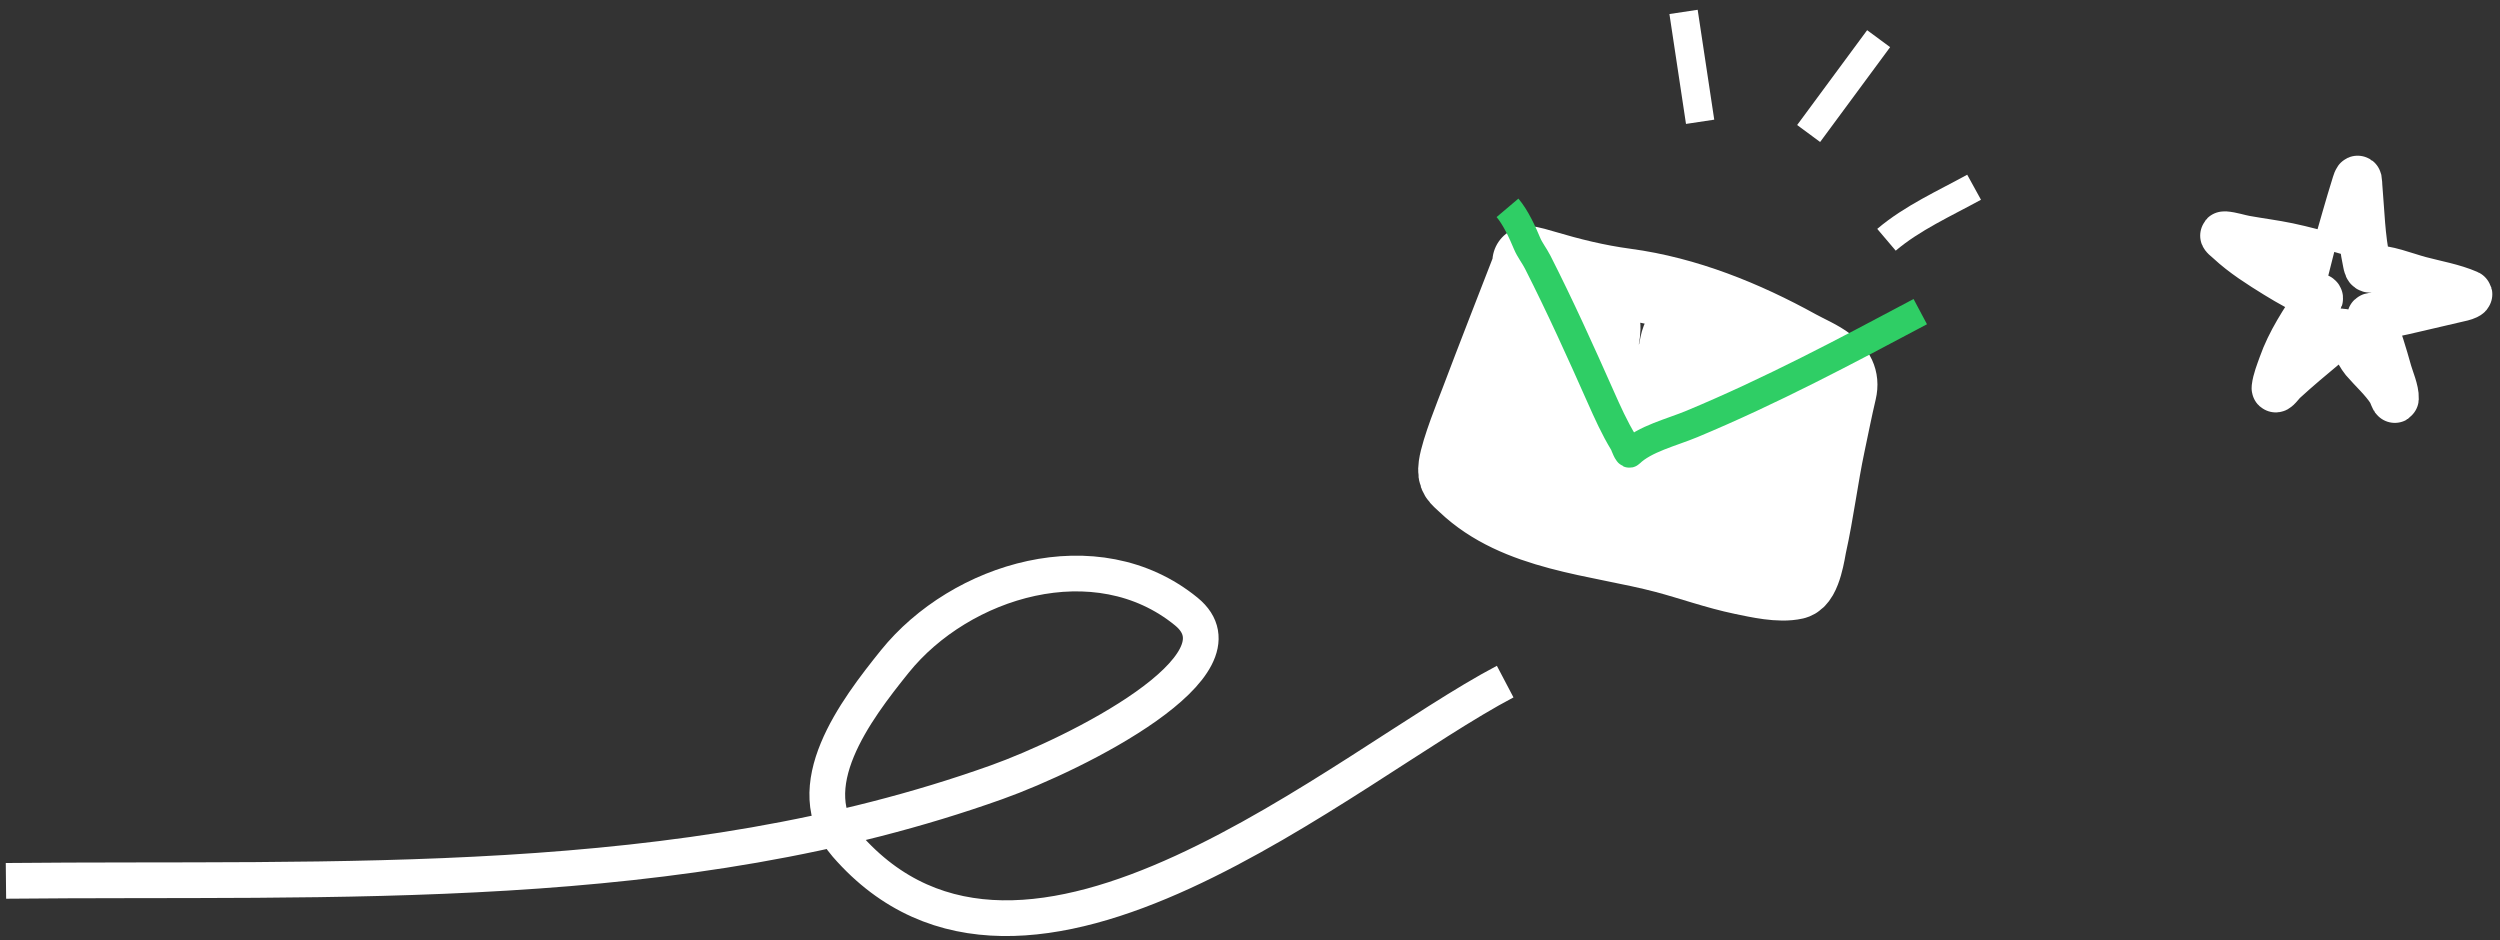
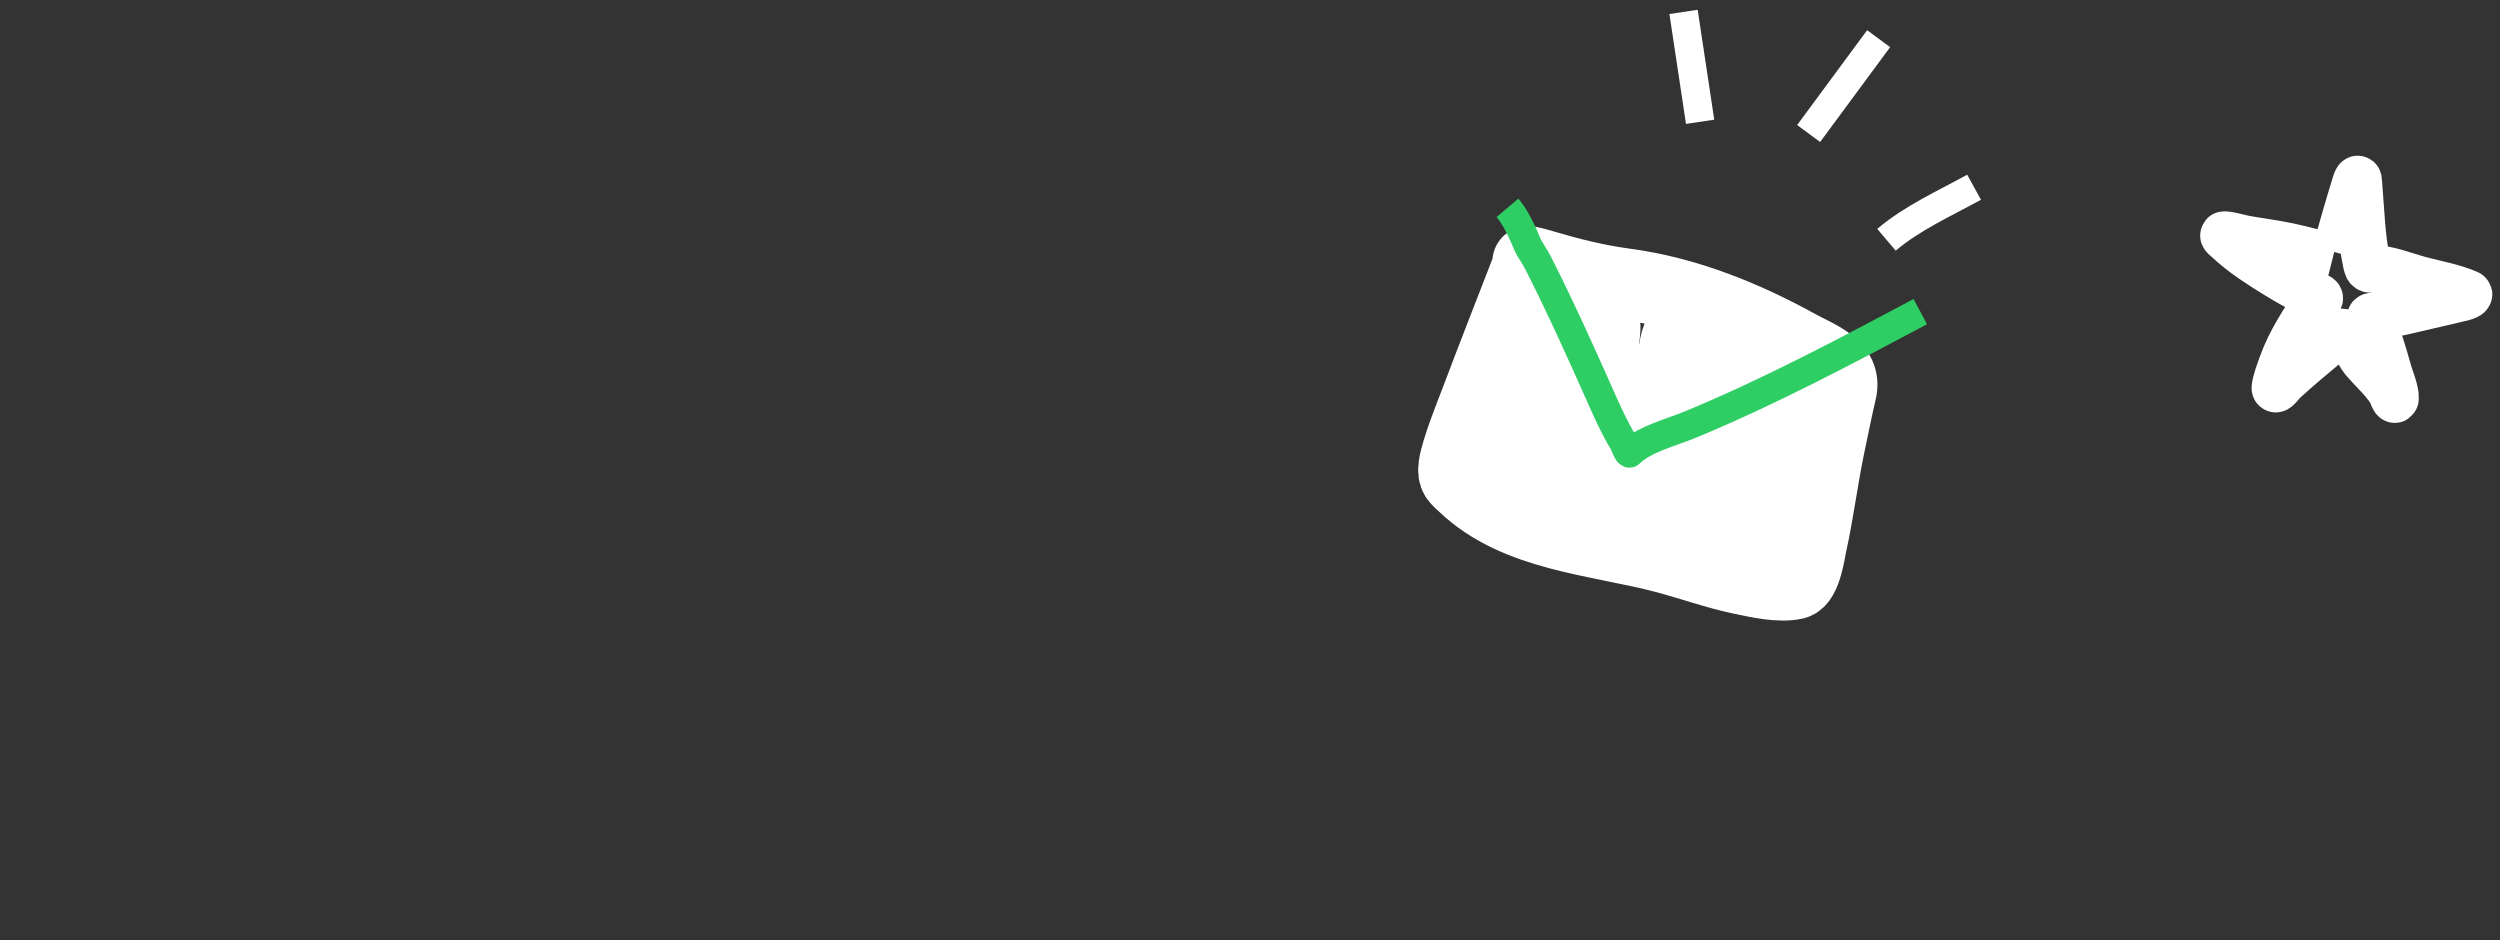
<svg xmlns="http://www.w3.org/2000/svg" width="210" height="79" viewBox="0 0 210 79" fill="none">
  <rect x="0" y="0" width="210" height="79" fill="#333333" stroke="none" />
  <g id="NL Illustration">
    <path id="Vector 901" d="M141.418 1L142.81 10.231" stroke="white" stroke-width="2.4" />
    <path id="Vector 902" d="M157.805 3.248L151.925 11.215" stroke="white" stroke-width="2.4" />
    <path id="Vector 904" d="M196.198 21.198C196.752 19.278 197.284 17.349 197.882 15.442C198.127 14.662 198.091 15.329 198.118 15.645C198.302 17.794 198.342 19.935 198.795 22.055C198.852 22.319 198.885 22.596 199.135 22.585C200.432 22.529 202.033 23.199 203.247 23.524C204.559 23.875 206.063 24.132 207.318 24.682C207.493 24.758 207.013 24.93 206.828 24.974C205.43 25.299 204.031 25.621 202.634 25.951C201.594 26.196 200.555 26.43 199.494 26.563C199.12 26.609 199.065 26.557 199.213 26.936C199.761 28.349 200.2 29.788 200.607 31.247C200.764 31.81 201.211 32.832 201.179 33.471C201.167 33.717 200.959 33.03 200.826 32.823C200.205 31.857 199.309 31.075 198.566 30.208C198.189 29.769 197.373 27.925 196.703 27.923C196.309 27.922 195.504 28.808 195.303 28.975C194.128 29.954 192.953 30.934 191.826 31.969C191.602 32.175 191.102 32.872 191.136 32.569C191.208 31.946 191.488 31.262 191.693 30.68C192.376 28.736 193.537 26.982 194.685 25.283C194.788 25.132 194.909 25.039 194.706 24.945C193.507 24.382 192.364 23.762 191.234 23.063C189.858 22.212 188.449 21.324 187.26 20.216C187.11 20.077 186.657 19.736 186.861 19.75C187.431 19.788 188.057 20.007 188.615 20.107C189.806 20.321 191.009 20.469 192.193 20.717C193.456 20.981 194.703 21.337 195.954 21.653" stroke="white" stroke-width="4" />
    <path id="Vector 903" d="M158.464 20.141C160.629 18.304 163.348 17.088 165.824 15.727" stroke="white" stroke-width="2.4" />
    <g id="Group 1171276164">
      <path id="Vector 909" d="M128.34 22.369C126.878 26.141 125.4 29.906 123.971 33.69C123.646 34.55 122.339 37.767 122.155 39.121C122.023 40.099 122.336 40.217 122.964 40.816C127.386 45.031 134.203 45.336 139.824 46.82C142.007 47.397 144.136 48.175 146.35 48.632C147.607 48.891 149.479 49.326 150.793 49.026C151.686 48.822 152.025 46.257 152.116 45.843C152.743 43.022 153.084 40.147 153.683 37.32C153.997 35.835 154.289 34.352 154.637 32.874C155.145 30.711 152.726 29.936 151.087 29.032C146.6 26.555 141.67 24.553 136.56 23.869C134.153 23.546 131.962 22.998 129.647 22.311C129.598 22.296 128.318 21.909 128.35 22.015C128.726 23.249 128.588 24.732 128.584 26.034C128.575 29.308 128.693 32.606 128.596 35.877C128.564 36.955 128.119 38.066 127.734 39.059C127.697 39.155 127.131 40.233 127.708 39.919C129.079 39.171 130.173 37.675 131.015 36.429C132.375 34.414 133.572 32.156 134.328 29.838C134.548 29.166 134.992 27.674 134.711 26.937C134.629 26.723 134.594 26.885 134.584 27.031C134.424 29.321 134.254 31.608 134.059 33.895C133.88 35.988 133.688 38.08 133.499 40.172C133.455 40.661 133.076 42.538 133.964 41.168C135.602 38.636 136.995 35.935 138.534 33.342C139.216 32.192 139.973 31.062 140.562 29.859C140.744 29.487 141.162 28.749 141.013 28.321C140.949 28.135 140.794 28.657 140.755 28.849C140.375 30.714 140.011 32.585 139.684 34.461C139.23 37.058 139.071 39.722 138.544 42.279C138.405 42.956 139.417 41.205 139.806 40.634C141.214 38.565 142.593 36.476 144.044 34.437C144.958 33.153 145.797 31.944 146.369 30.468C146.492 30.152 146.237 31.134 146.164 31.465C145.494 34.481 144.977 37.521 144.48 40.571C144.314 41.595 143.464 44.539 143.994 43.647C146.182 39.965 148.253 36.191 150.316 32.446C150.869 31.441 150.494 34.742 150.455 35.89C150.361 38.708 150.263 41.56 149.837 44.35C149.803 44.568 149.728 45.68 149.375 45.822C149.201 45.891 148.78 45.742 148.644 45.7C147.024 45.195 145.377 44.481 143.891 43.679C139.95 41.551 136.643 38.657 133.657 35.354C132.908 34.526 132.17 33.673 131.664 32.698" stroke="white" stroke-width="6" />
      <path id="Vector 907" d="M126.63 17.458C127.319 18.272 127.892 19.53 128.274 20.451C128.496 20.985 128.9 21.496 129.17 22.028C131.065 25.76 132.767 29.53 134.451 33.324C135.038 34.645 135.609 35.922 136.38 37.196C136.467 37.34 136.755 38.222 136.91 38.069C138.138 36.864 140.432 36.315 142.115 35.614C148.805 32.825 155.05 29.502 161.303 26.177" stroke="#2FCE65" stroke-width="2.4" />
    </g>
-     <path id="Vector 908" d="M0.5 73.993C28.295 73.707 57.041 75.23 83.704 65.713C90.437 63.309 105.185 55.885 99.645 51.366C92.086 45.199 80.672 48.721 75.158 55.572C71.913 59.604 66.901 66.172 71.084 70.982C86.121 88.275 112.991 64.317 126.435 57.255" stroke="white" stroke-width="3" />
  </g>
</svg>